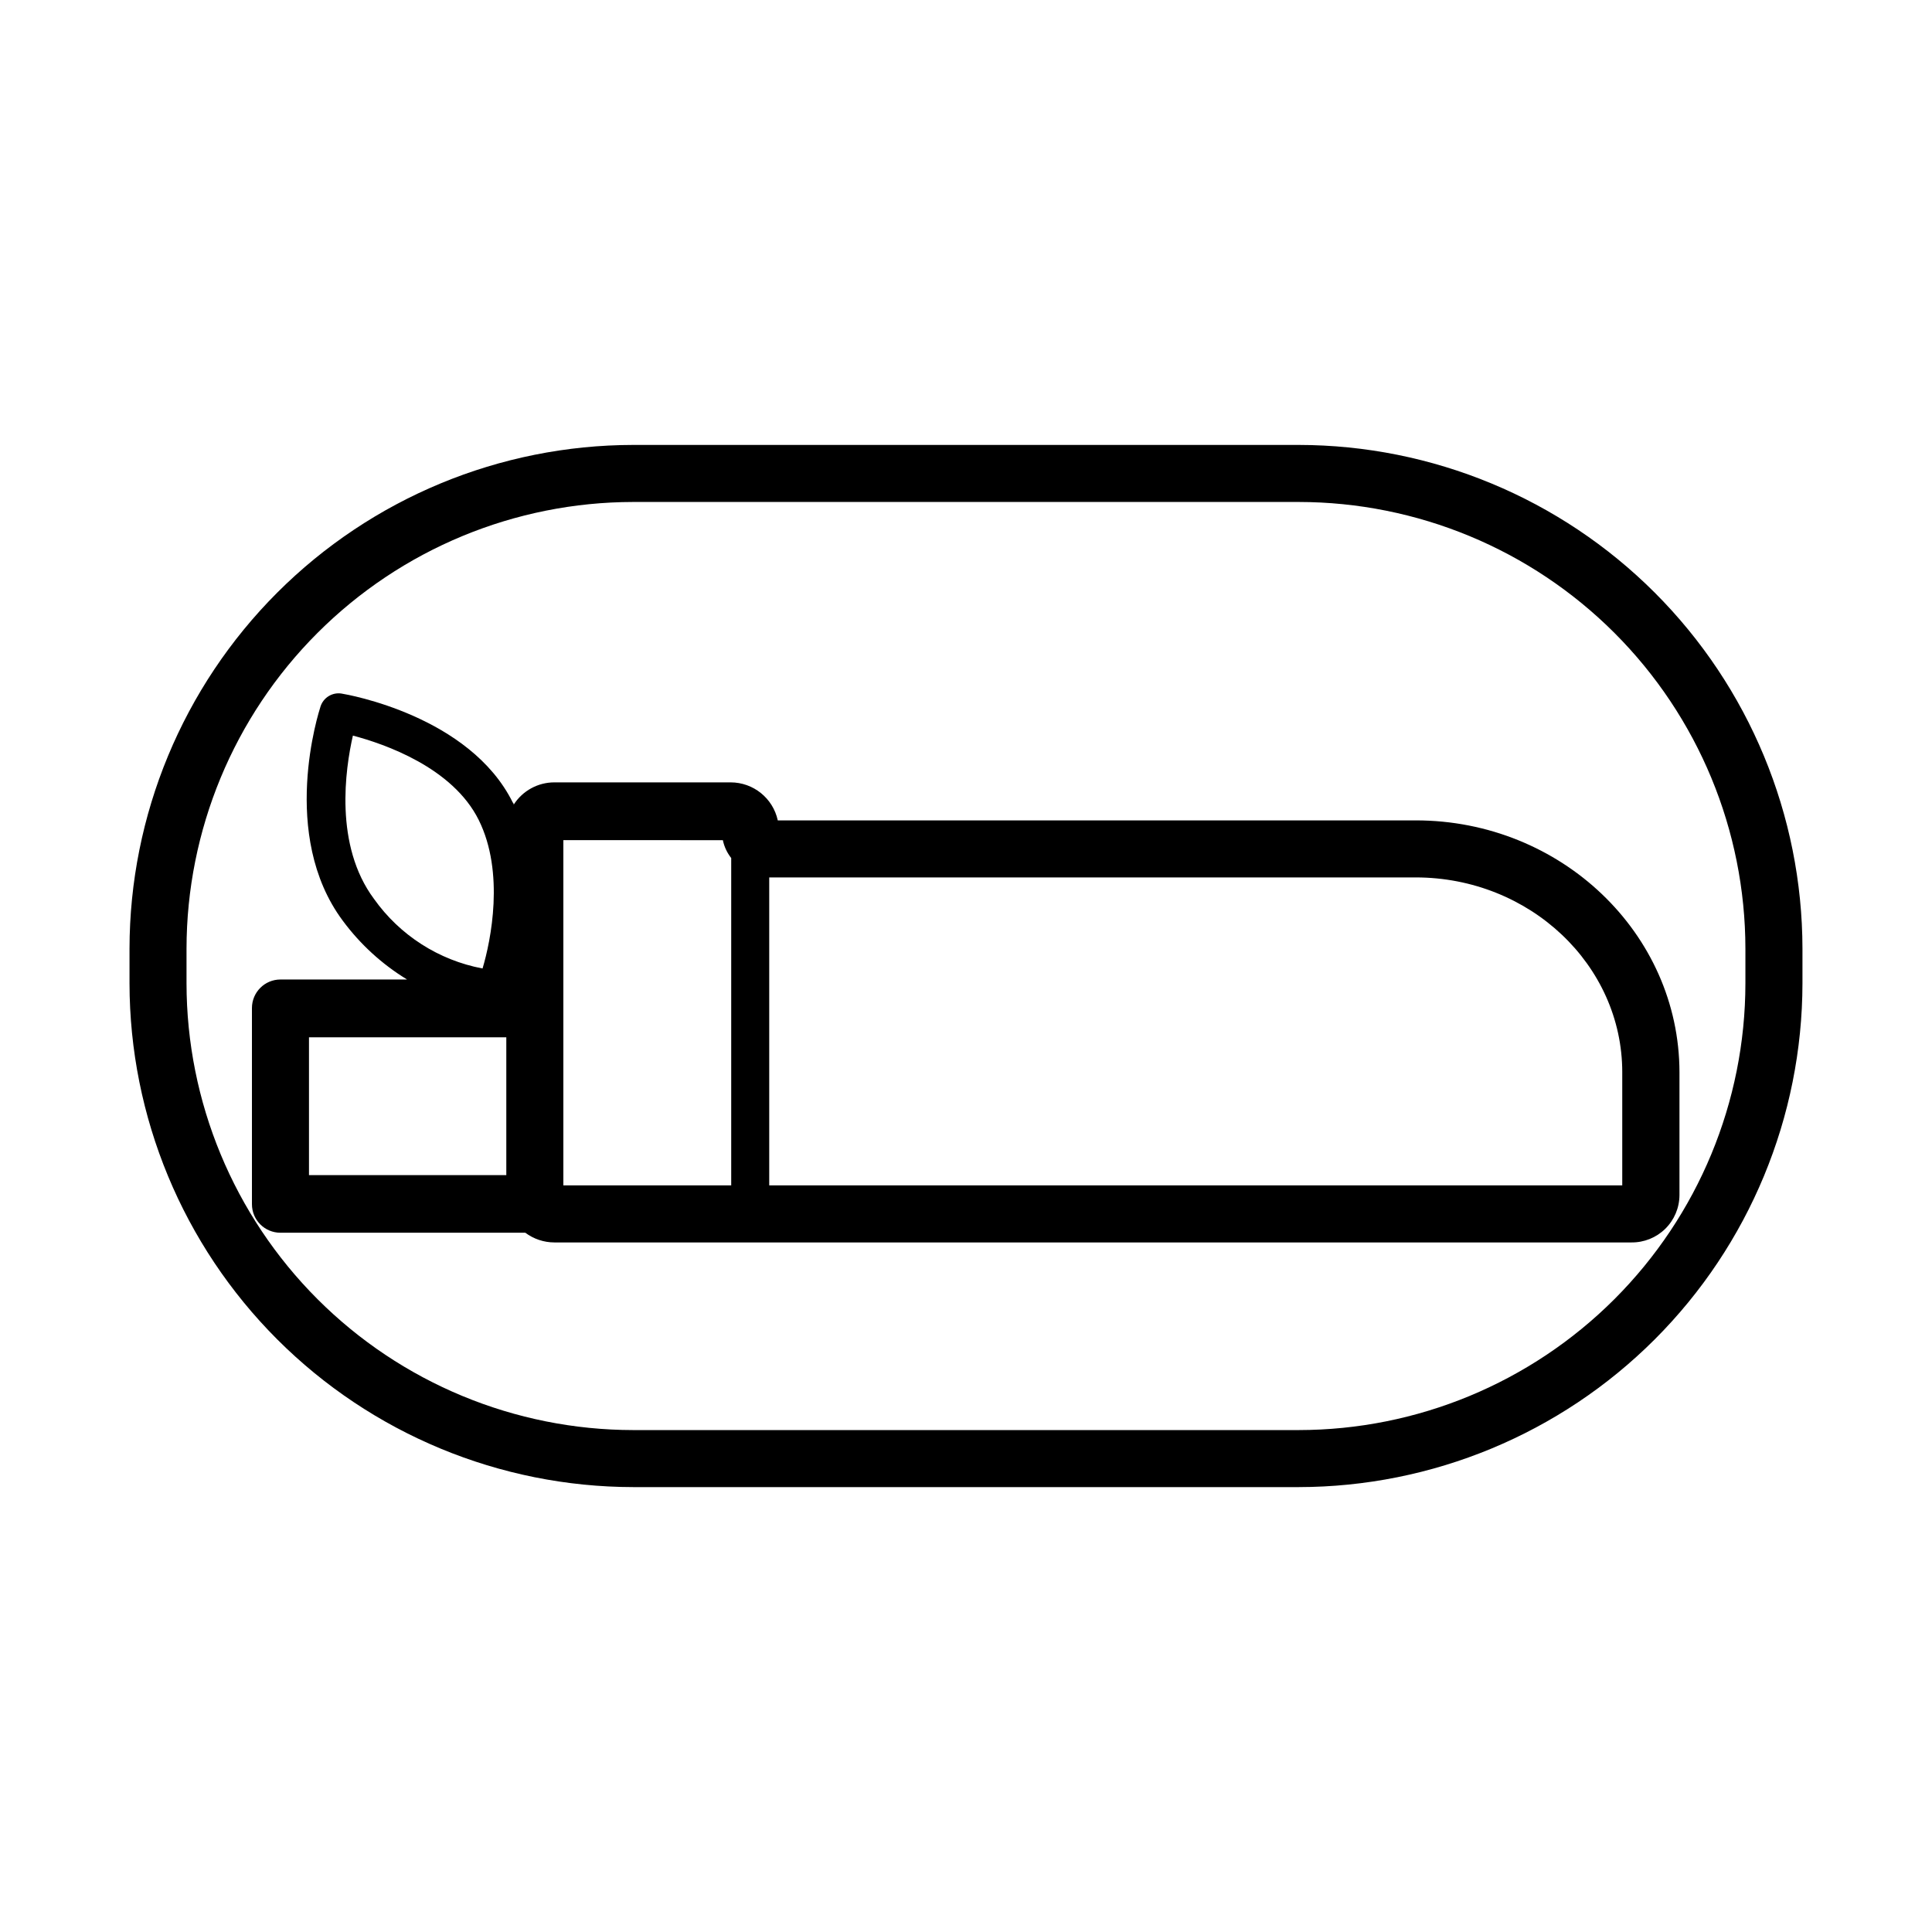
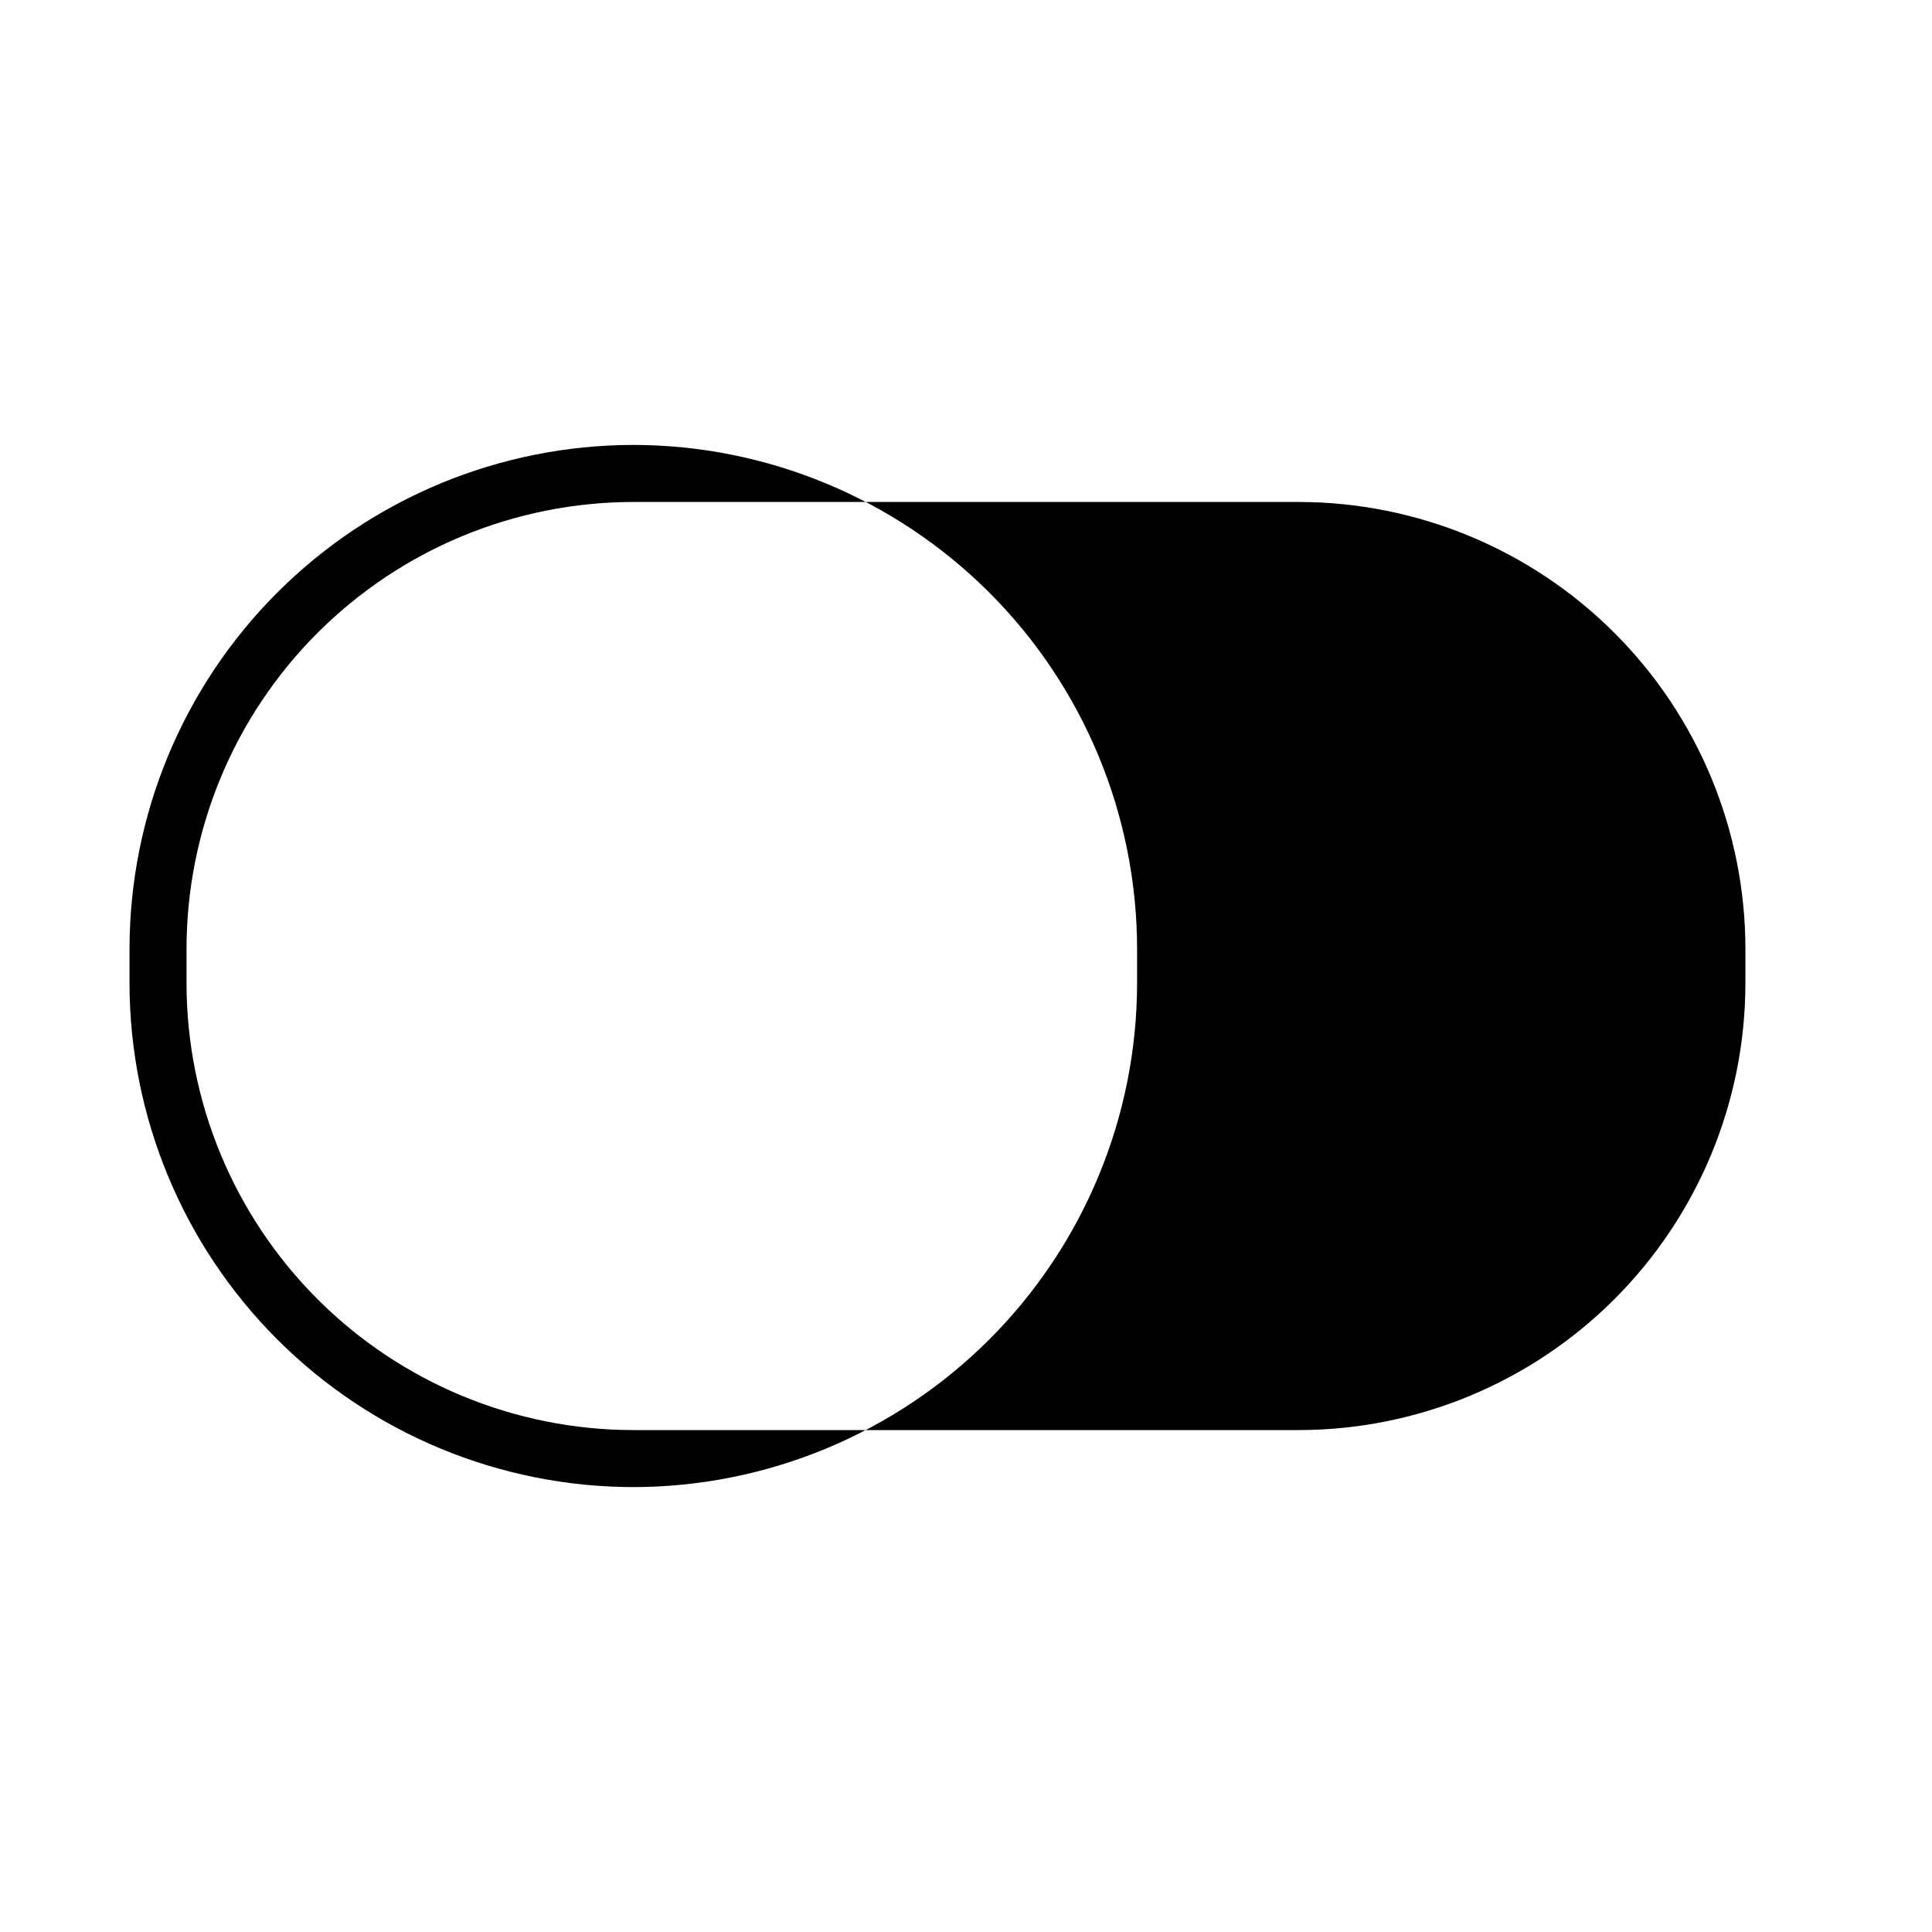
<svg xmlns="http://www.w3.org/2000/svg" fill="#000000" width="800px" height="800px" version="1.1" viewBox="144 144 512 512">
  <g>
-     <path d="m519.2 361.41h-169.08c-1.277-5.879-6.481-10.07-12.496-10.074h-46.703c-4.363-0.004-8.426 2.219-10.781 5.894 0 0 0-0.402-0.25-0.555-11.387-22.973-43.781-28.617-45.344-28.867v-0.004c-2.438-0.398-4.809 1.031-5.59 3.379-0.453 1.41-11.035 34.109 5.894 56.828 4.617 6.238 10.398 11.527 17.027 15.566h-33.555c-4.172 0-7.555 3.387-7.555 7.559v51.992c0 4.176 3.383 7.559 7.555 7.559h64.891c2.227 1.664 4.93 2.566 7.707 2.57h285.41c3.348 0.039 6.578-1.258 8.969-3.602s3.75-5.547 3.777-8.895v-32.598c-0.051-36.828-31.387-66.754-69.879-66.754zm-281.68-22.469c8.414 2.215 26.449 8.465 33.352 22.371s3.223 31.941 1.008 39.348v-0.004c-11.613-2.188-21.926-8.801-28.766-18.438-10.582-14.207-7.609-34.41-5.594-43.277zm98.043 27.711v-0.004c0.359 1.73 1.121 3.352 2.215 4.738v86.754h-44.484v-91.492zm238.35 61.512v29.977h-226.06v-81.617h171.3c30.227 0 54.762 23.176 54.762 51.641zm-348.03-9.27h52.293v36.527h-52.293z" />
-     <path d="m488.16 261.91h-176.33c-35.398 0.039-69.332 14.117-94.363 39.145-25.027 25.031-39.105 58.965-39.145 94.363v9.168c0.039 35.398 14.117 69.332 39.145 94.363 25.031 25.027 58.965 39.105 94.363 39.148h176.33c35.398-0.043 69.332-14.121 94.363-39.148 25.027-25.031 39.105-58.965 39.148-94.363v-9.168c-0.043-35.398-14.121-69.332-39.148-94.363-25.031-25.027-58.965-39.105-94.363-39.145zm118.39 142.68c-0.023 31.395-12.508 61.492-34.703 83.691-22.199 22.195-52.297 34.68-83.691 34.703h-176.33c-31.391-0.023-61.492-12.508-83.688-34.703-22.199-22.199-34.68-52.297-34.707-83.691v-9.168c0.027-31.391 12.508-61.492 34.707-83.688 22.195-22.199 52.297-34.68 83.688-34.707h176.33c31.395 0.027 61.492 12.508 83.691 34.707 22.195 22.195 34.68 52.297 34.703 83.688z" />
+     <path d="m488.16 261.91h-176.33c-35.398 0.039-69.332 14.117-94.363 39.145-25.027 25.031-39.105 58.965-39.145 94.363v9.168c0.039 35.398 14.117 69.332 39.145 94.363 25.031 25.027 58.965 39.105 94.363 39.148c35.398-0.043 69.332-14.121 94.363-39.148 25.027-25.031 39.105-58.965 39.148-94.363v-9.168c-0.043-35.398-14.121-69.332-39.148-94.363-25.031-25.027-58.965-39.105-94.363-39.145zm118.39 142.68c-0.023 31.395-12.508 61.492-34.703 83.691-22.199 22.195-52.297 34.68-83.691 34.703h-176.33c-31.391-0.023-61.492-12.508-83.688-34.703-22.199-22.199-34.68-52.297-34.707-83.691v-9.168c0.027-31.391 12.508-61.492 34.707-83.688 22.195-22.199 52.297-34.68 83.688-34.707h176.33c31.395 0.027 61.492 12.508 83.691 34.707 22.195 22.195 34.68 52.297 34.703 83.688z" />
  </g>
</svg>